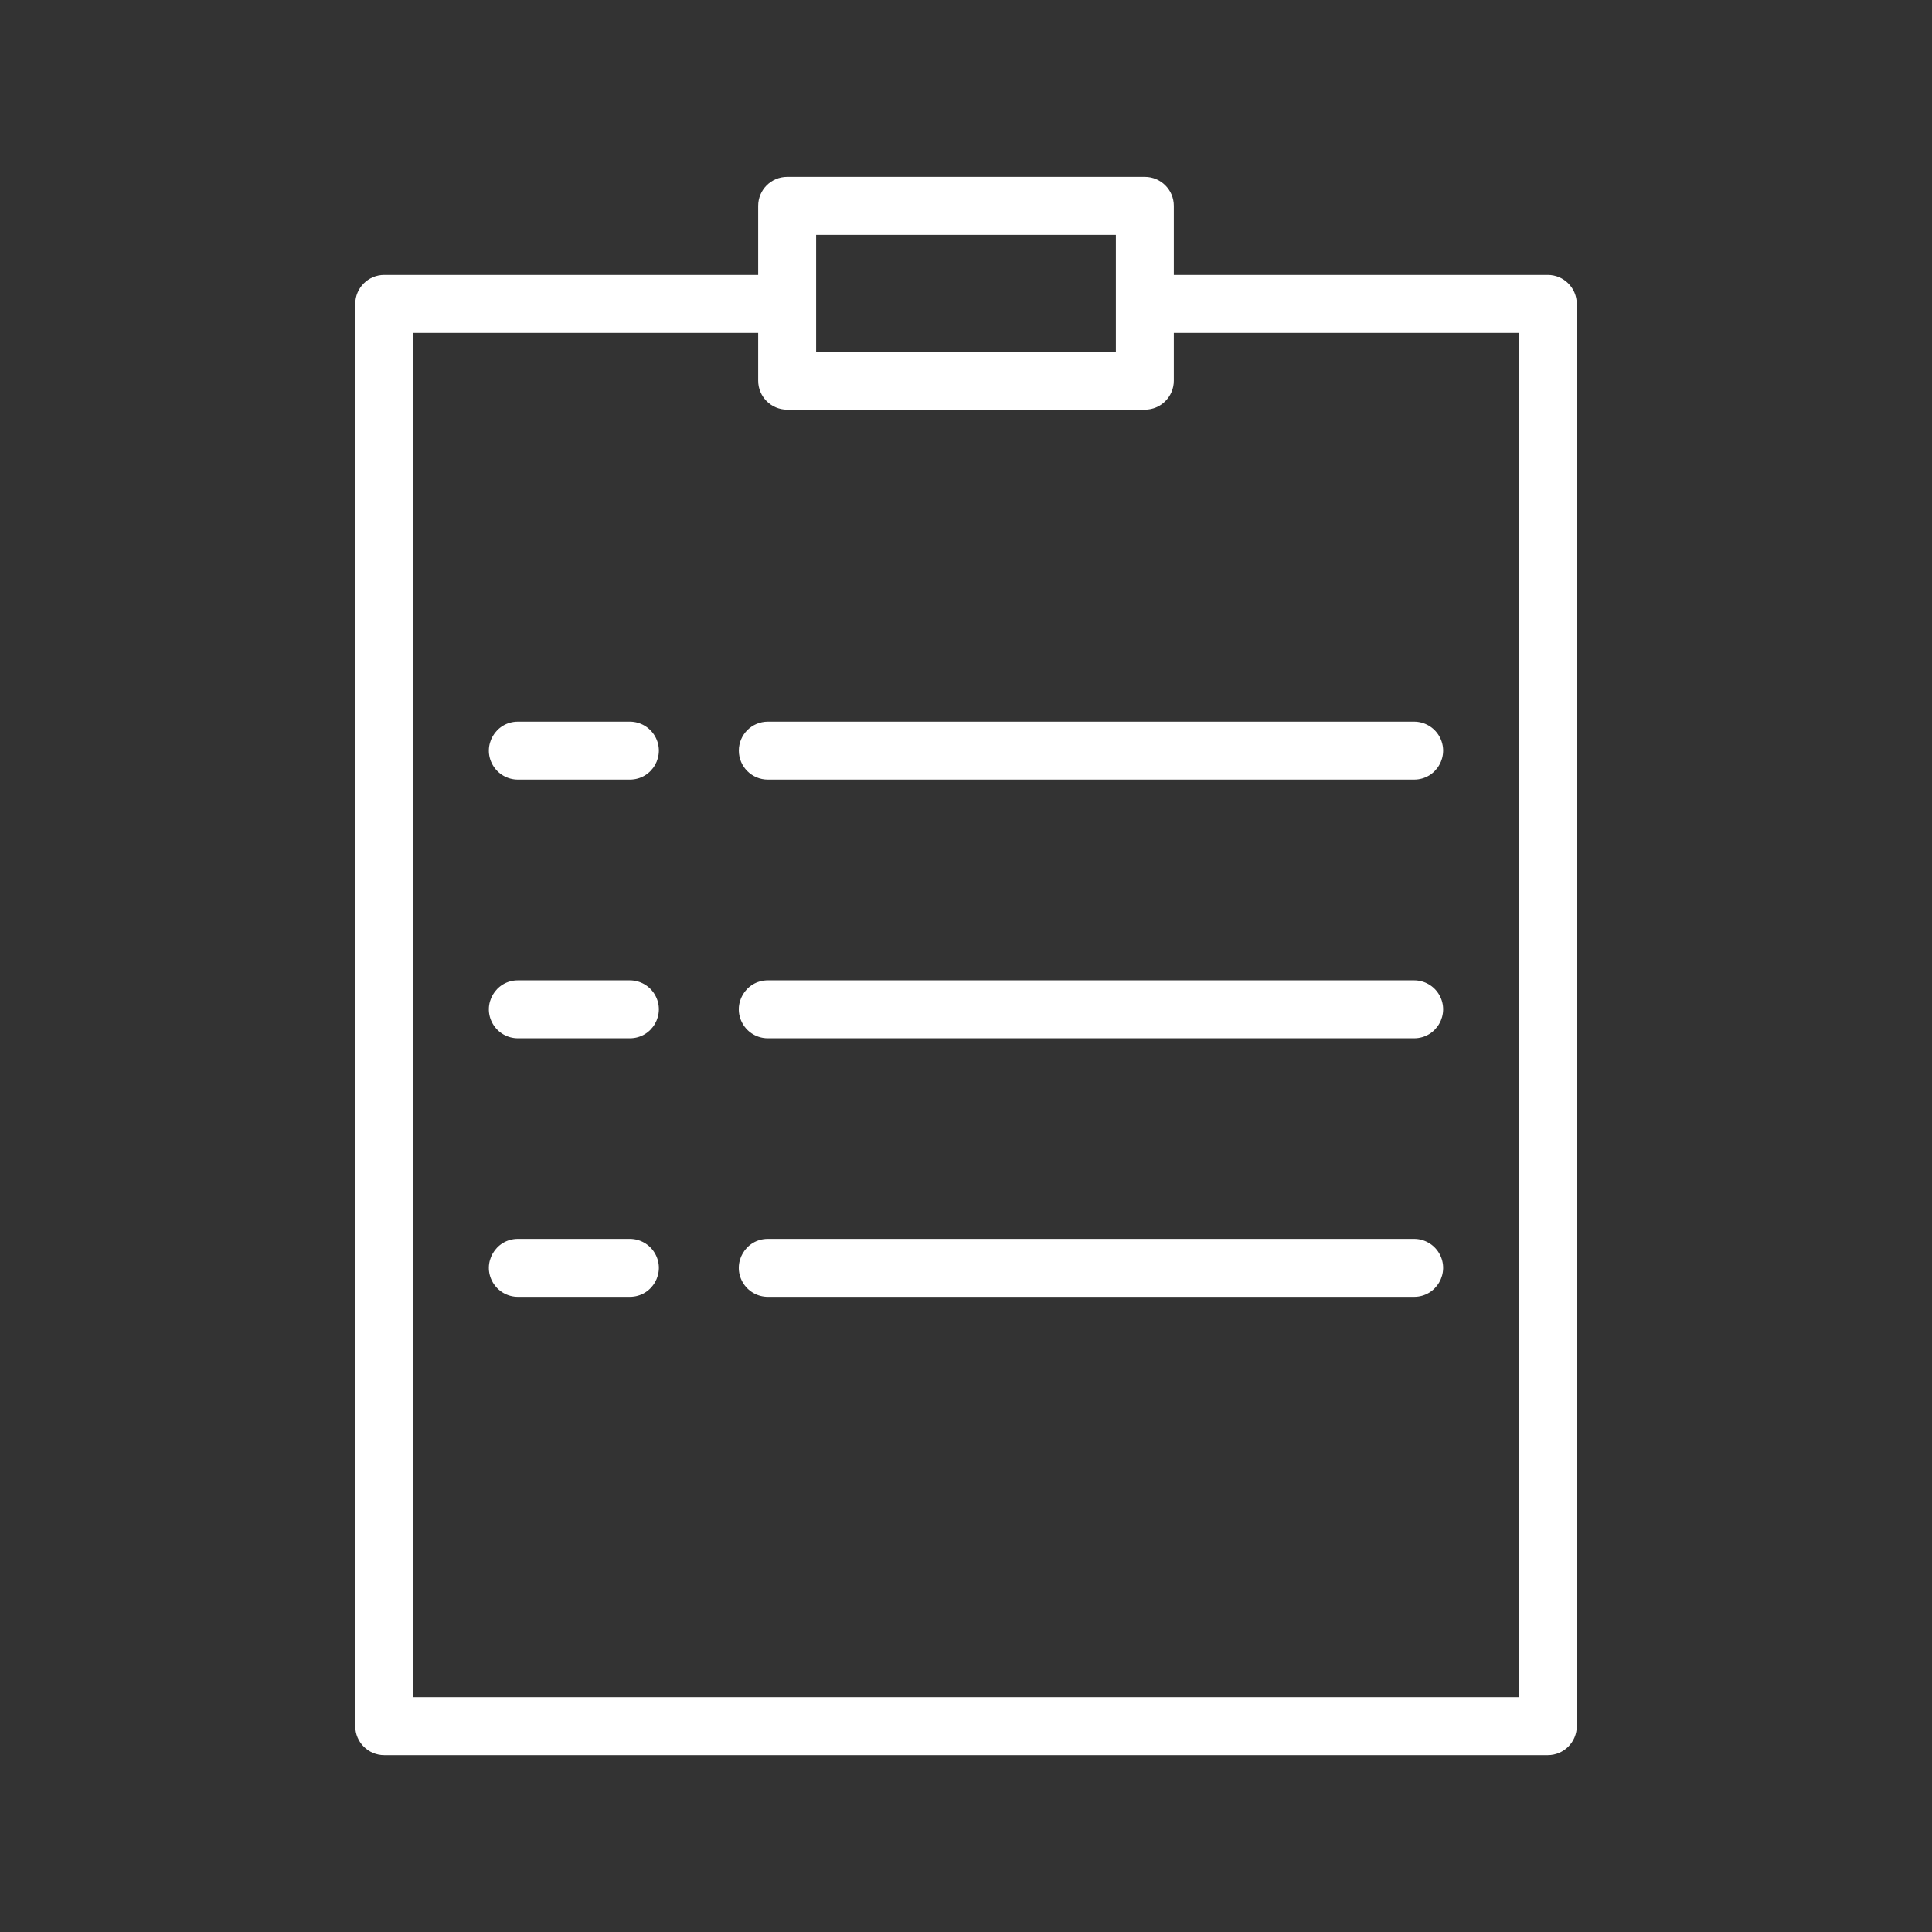
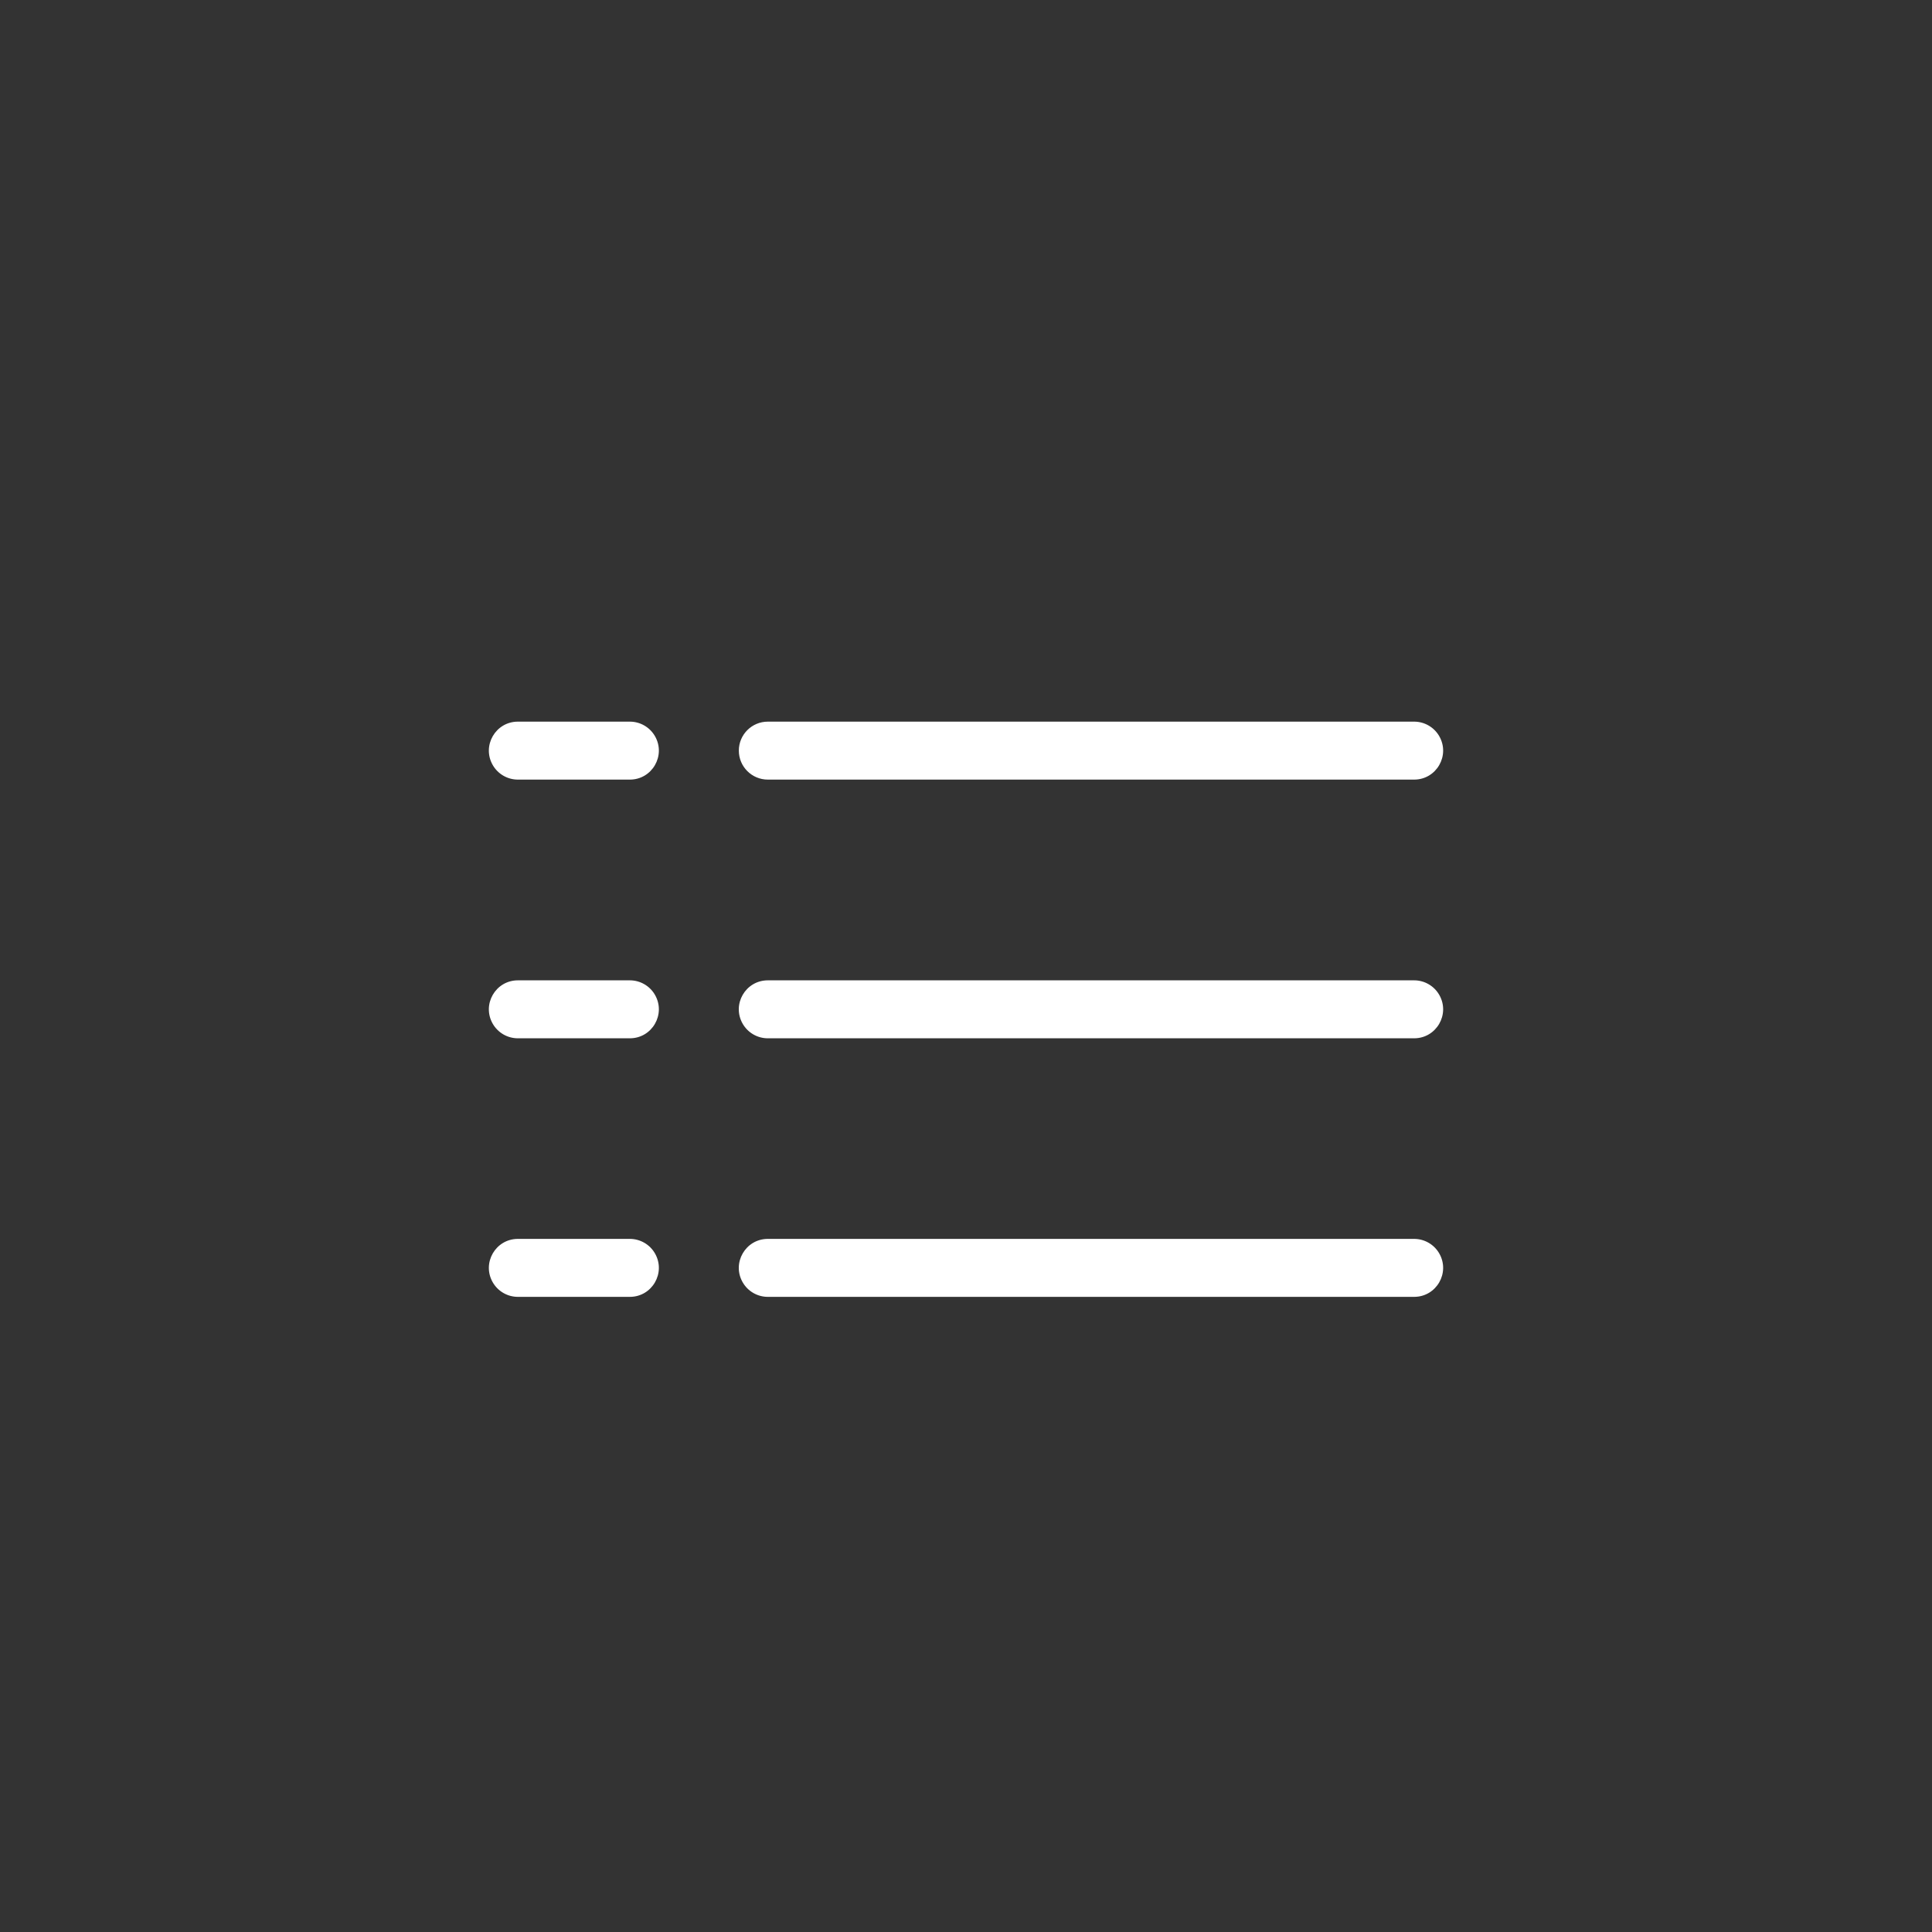
<svg xmlns="http://www.w3.org/2000/svg" viewBox="0 0 100.00 100.00" data-guides="{&quot;vertical&quot;:[],&quot;horizontal&quot;:[]}">
  <rect x="0" y="0" width="100.00" height="100.00" fill="#333333" stroke="none" />
  <defs />
-   <path fill="#ffffff" stroke="none" fill-opacity="1" stroke-width="1" stroke-opacity="1" color="rgb(51, 51, 51)" fill-rule="evenodd" id="tSvg9fd4734b77" title="Path 1" d="M80.113 14.231C73.661 14.231 67.209 14.231 60.757 14.231C60.757 13.039 60.757 11.847 60.757 10.655C60.757 9.827 60.085 9.155 59.257 9.155C53.086 9.155 46.914 9.155 40.743 9.155C39.915 9.155 39.243 9.827 39.243 10.655C39.243 11.847 39.243 13.039 39.243 14.231C32.791 14.231 26.339 14.231 19.887 14.231C19.059 14.231 18.387 14.903 18.387 15.731C18.387 40.27 18.387 64.808 18.387 89.347C18.387 90.175 19.059 90.847 19.887 90.847C39.963 90.847 60.038 90.847 80.114 90.847C80.942 90.847 81.614 90.175 81.614 89.347C81.614 64.808 81.614 40.27 81.614 15.731C81.613 14.902 80.942 14.231 80.113 14.231ZM42.243 12.155C47.414 12.155 52.586 12.155 57.757 12.155C57.757 14.172 57.757 16.188 57.757 18.205C52.586 18.205 47.414 18.205 42.243 18.205C42.243 16.188 42.243 14.172 42.243 12.155ZM78.613 87.847C59.538 87.847 40.462 87.847 21.387 87.847C21.387 64.308 21.387 40.77 21.387 17.231C27.339 17.231 33.291 17.231 39.243 17.231C39.243 18.056 39.243 18.88 39.243 19.705C39.243 20.533 39.915 21.205 40.743 21.205C46.914 21.205 53.086 21.205 59.257 21.205C60.085 21.205 60.757 20.533 60.757 19.705C60.757 18.88 60.757 18.056 60.757 17.231C66.709 17.231 72.661 17.231 78.613 17.231C78.613 40.77 78.613 64.308 78.613 87.847Z" />
  <path fill="#ffffff" stroke="none" fill-opacity="1" stroke-width="1" stroke-opacity="1" color="rgb(51, 51, 51)" fill-rule="evenodd" id="tSvgdf622ca52a" title="Path 2" d="M32.601 37.352C30.669 37.352 28.737 37.352 26.805 37.352C25.65 37.352 24.929 38.602 25.506 39.602C25.774 40.066 26.269 40.352 26.805 40.352C28.737 40.352 30.669 40.352 32.601 40.352C33.756 40.352 34.477 39.102 33.9 38.102C33.632 37.638 33.137 37.352 32.601 37.352ZM38.242 38.852C38.242 39.68 38.914 40.352 39.742 40.352C50.893 40.352 62.044 40.352 73.195 40.352C74.35 40.352 75.071 39.102 74.494 38.102C74.226 37.638 73.731 37.352 73.195 37.352C62.044 37.352 50.893 37.352 39.742 37.352C38.914 37.352 38.242 38.024 38.242 38.852ZM32.601 50.742C30.669 50.742 28.737 50.742 26.805 50.742C25.65 50.742 24.929 51.992 25.506 52.992C25.774 53.456 26.269 53.742 26.805 53.742C28.737 53.742 30.669 53.742 32.601 53.742C33.756 53.742 34.477 52.492 33.9 51.492C33.632 51.028 33.137 50.742 32.601 50.742ZM73.195 50.742C62.044 50.742 50.893 50.742 39.742 50.742C38.587 50.742 37.866 51.992 38.443 52.992C38.711 53.456 39.206 53.742 39.742 53.742C50.893 53.742 62.044 53.742 73.195 53.742C74.35 53.742 75.071 52.492 74.494 51.492C74.226 51.028 73.731 50.742 73.195 50.742ZM32.601 64.125C30.669 64.125 28.737 64.125 26.805 64.125C25.65 64.125 24.929 65.375 25.506 66.375C25.774 66.839 26.269 67.125 26.805 67.125C28.737 67.125 30.669 67.125 32.601 67.125C33.756 67.125 34.477 65.875 33.9 64.875C33.632 64.411 33.137 64.125 32.601 64.125ZM73.195 64.125C62.044 64.125 50.893 64.125 39.742 64.125C38.587 64.125 37.866 65.375 38.443 66.375C38.711 66.839 39.206 67.125 39.742 67.125C50.893 67.125 62.044 67.125 73.195 67.125C74.35 67.125 75.071 65.875 74.494 64.875C74.226 64.411 73.731 64.125 73.195 64.125Z" />
</svg>